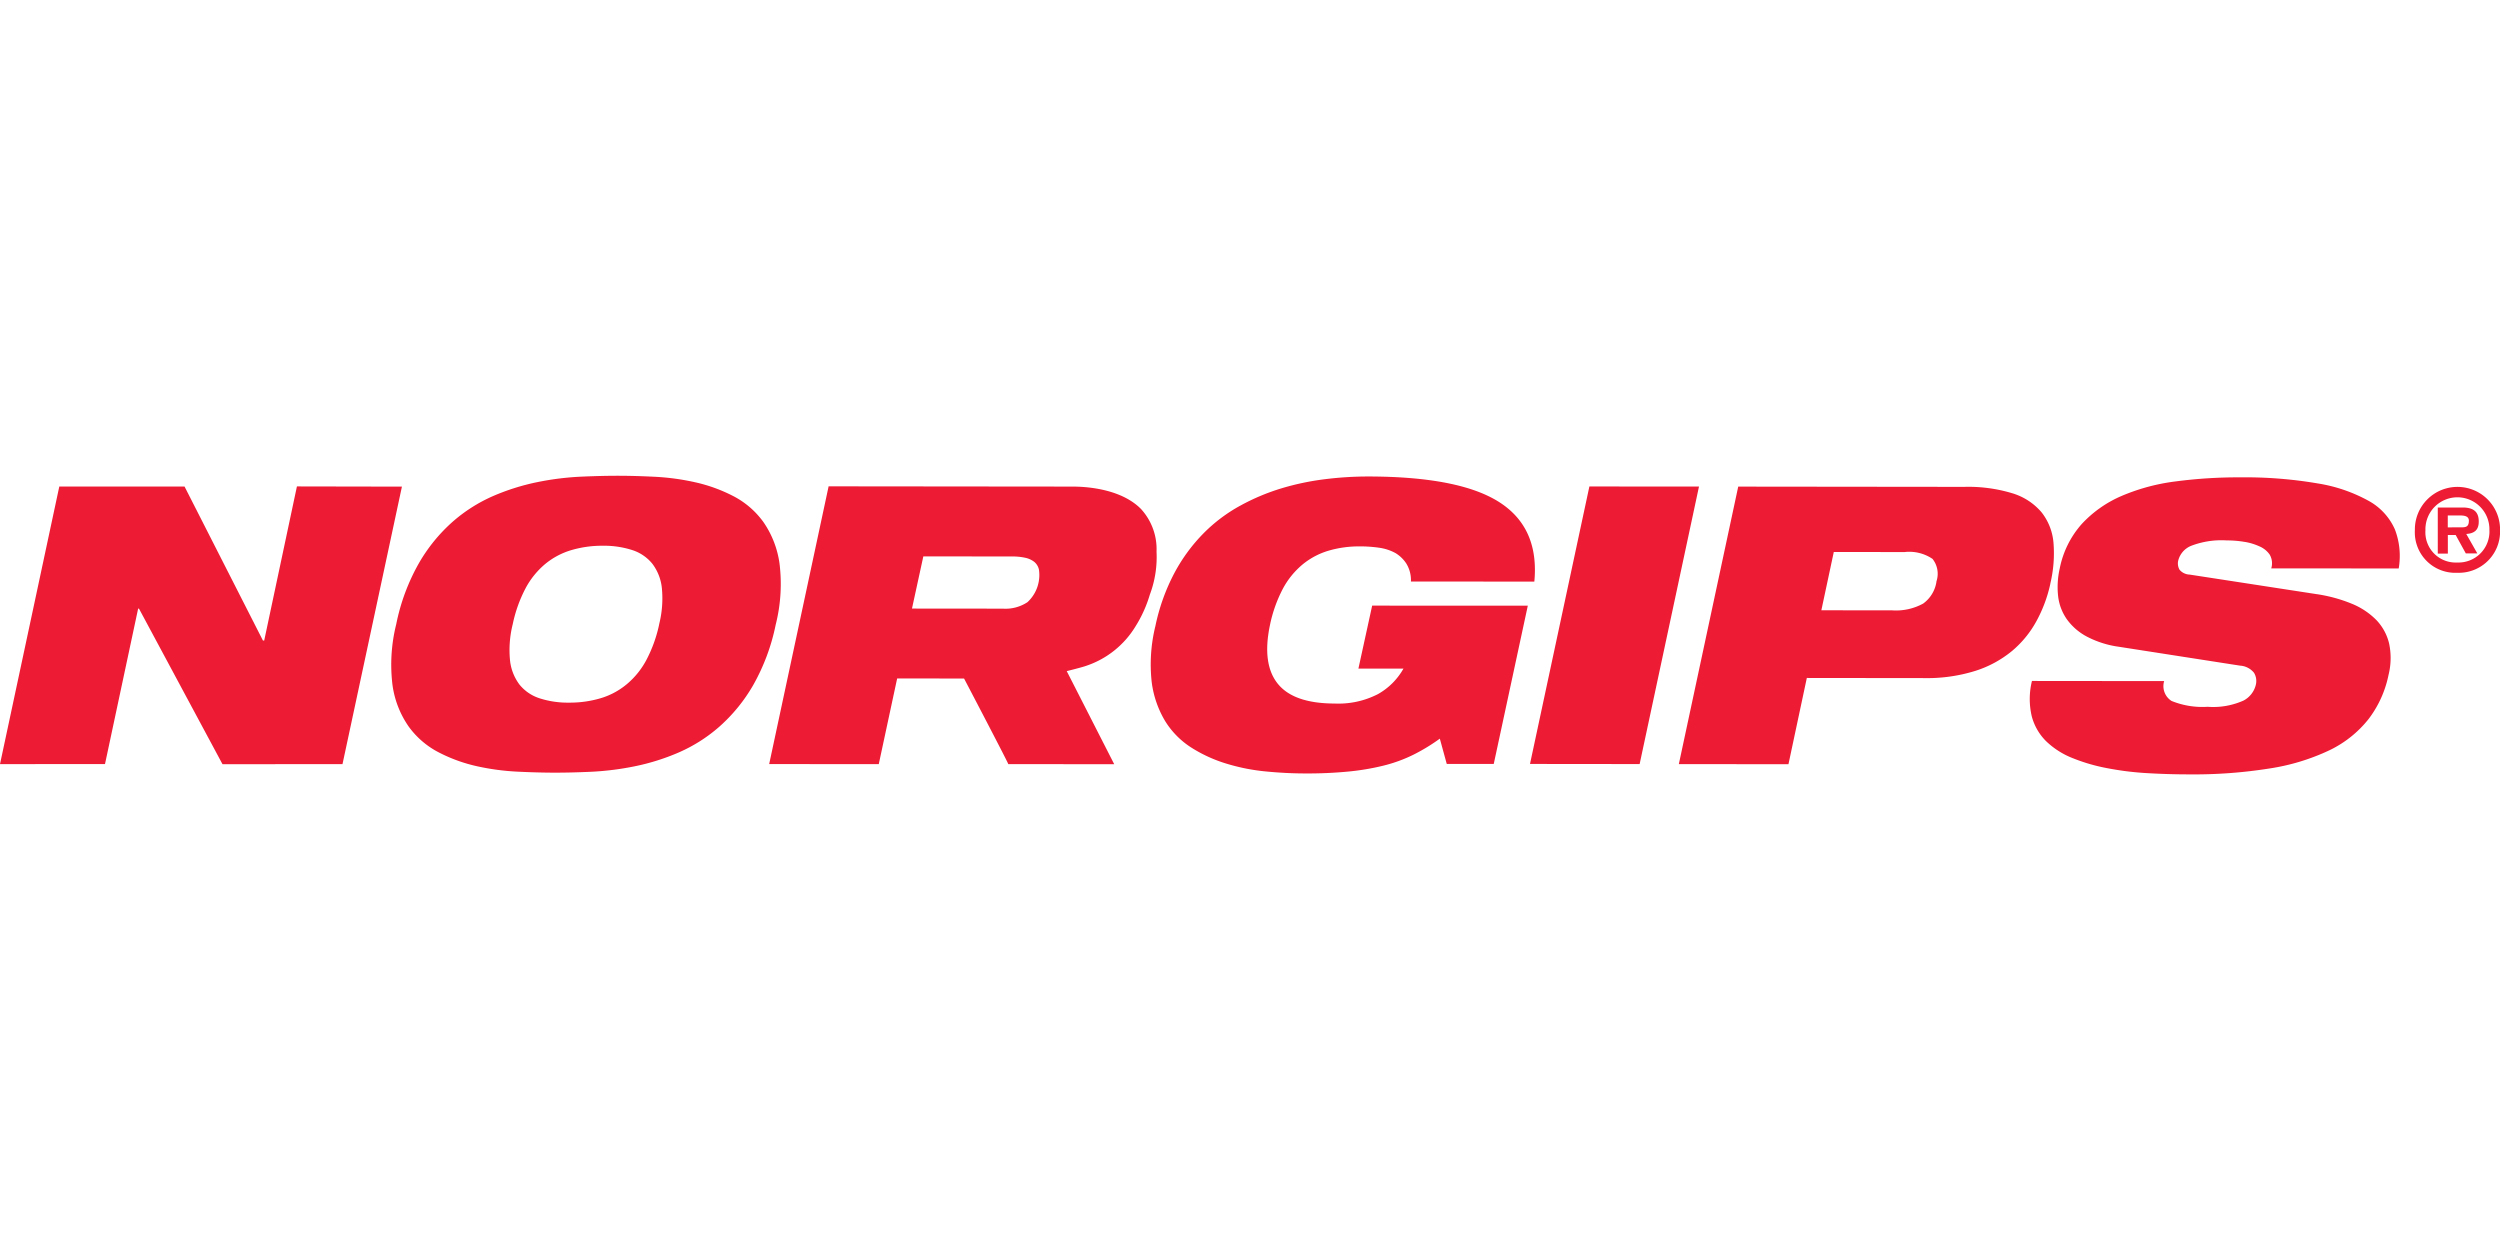
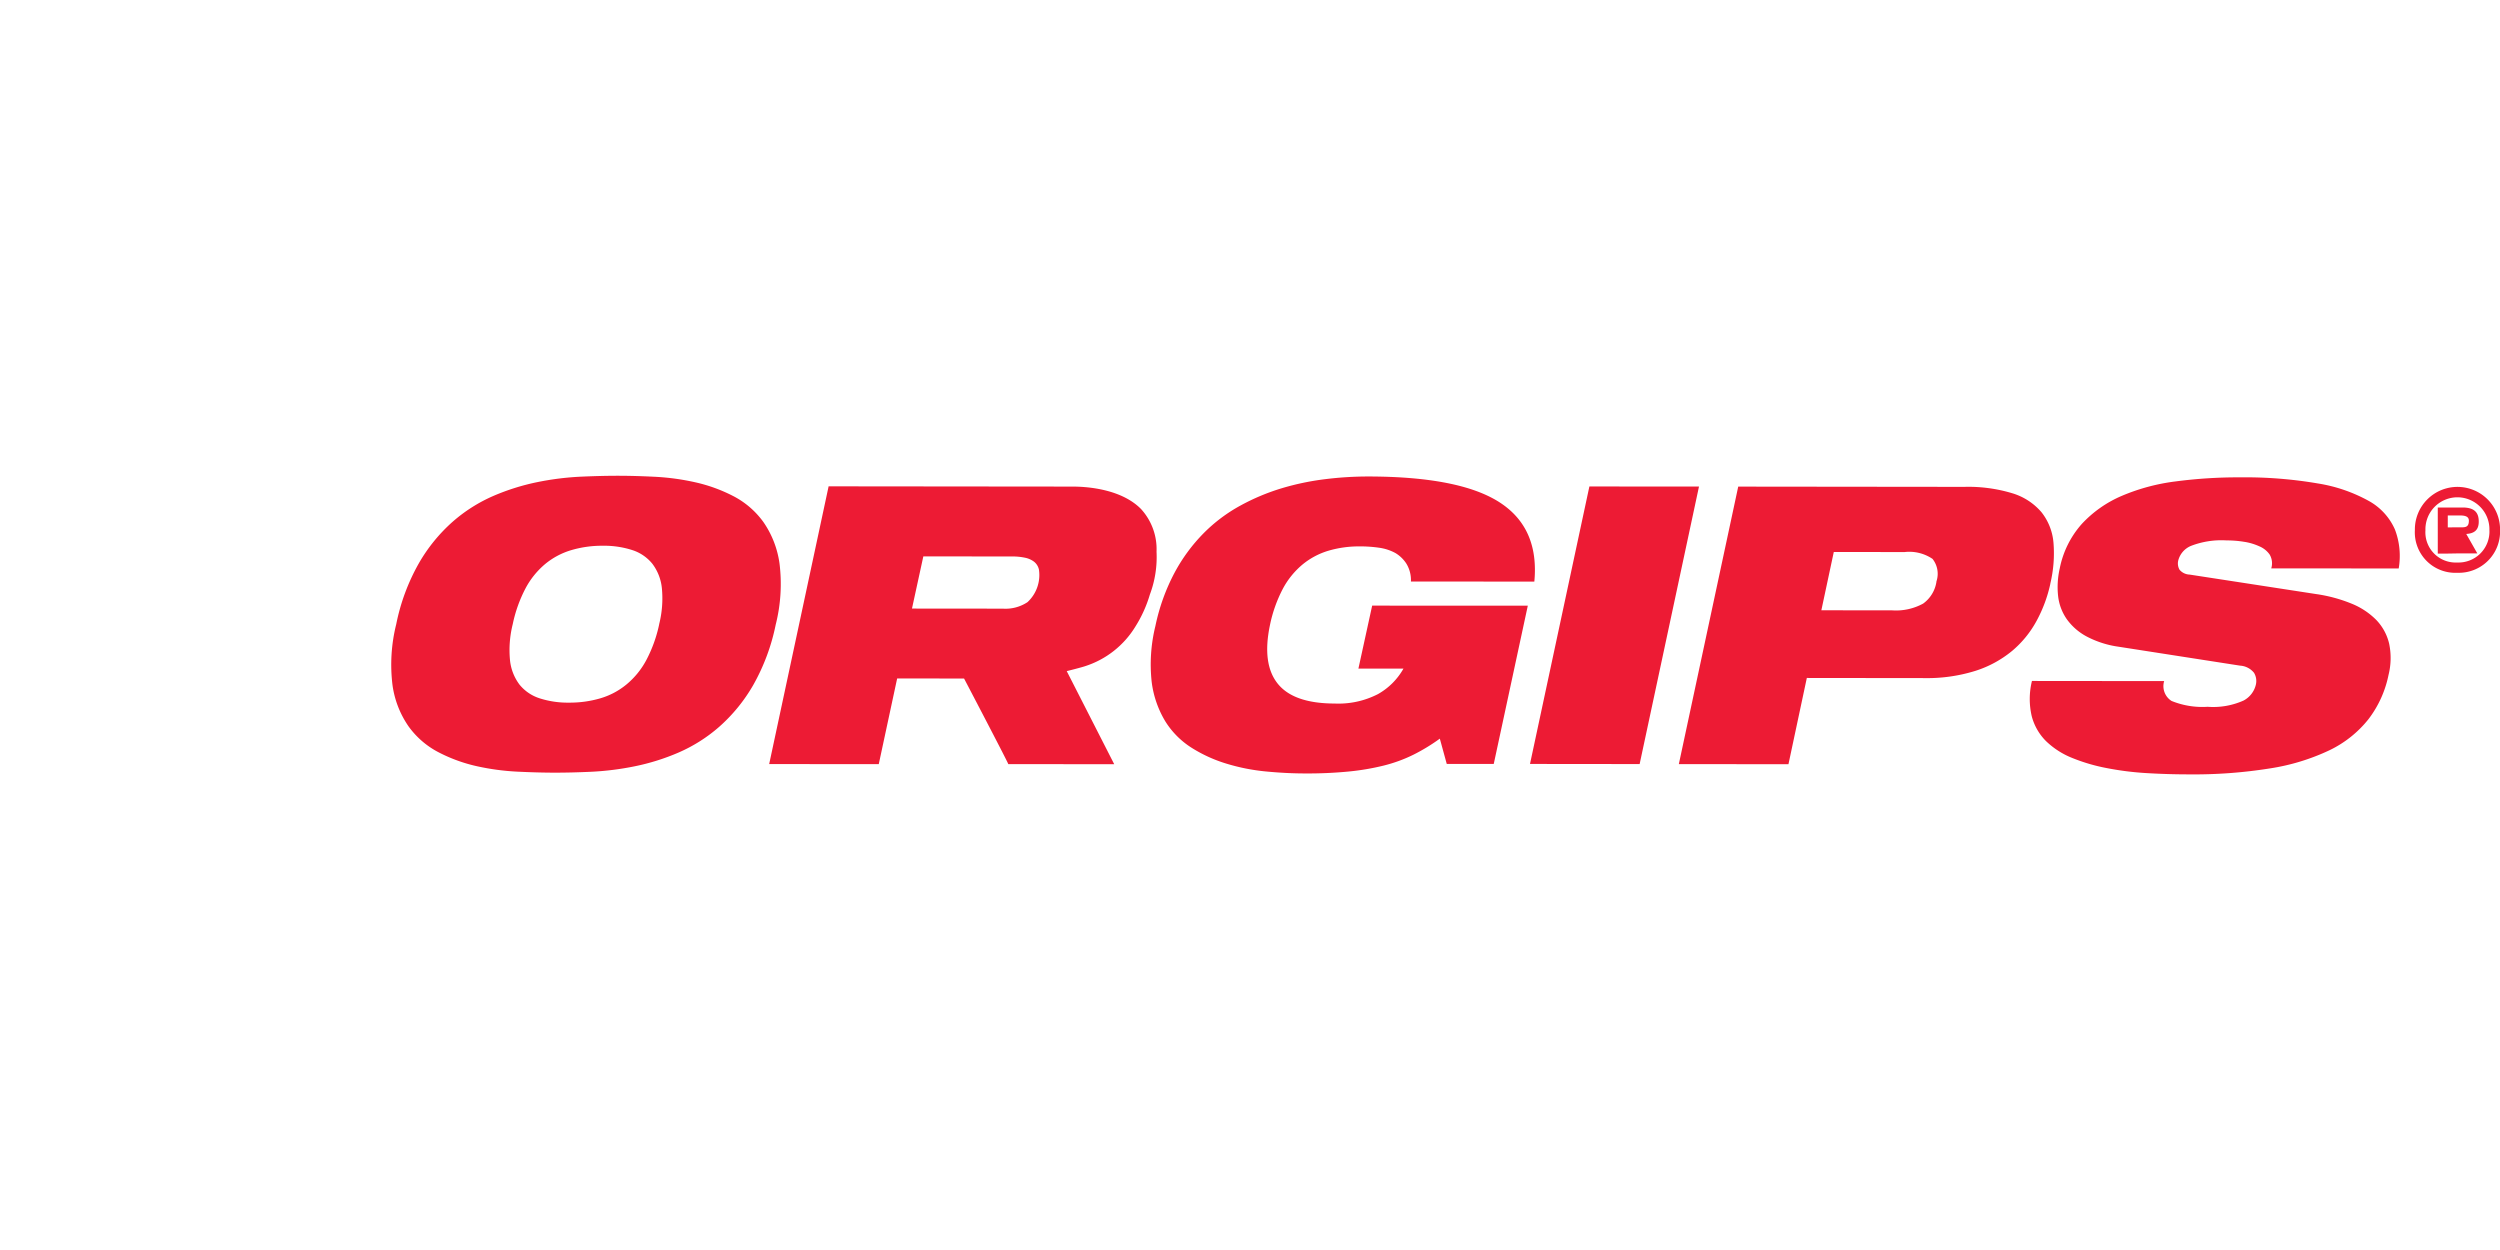
<svg xmlns="http://www.w3.org/2000/svg" id="Layer_1" data-name="Layer 1" viewBox="0 0 2000 1000">
  <defs>
    <style>.cls-1{fill:none;}.cls-2{fill:#ed1b34;}.cls-3{clip-path:url(#clip-path);}</style>
    <clipPath id="clip-path">
      <rect id="SVGID" class="cls-1" x="0.05" y="380.52" width="1999.95" height="238.96" />
    </clipPath>
  </defs>
  <title>logo_norgips</title>
  <g id="logo">
    <g id="Group_1" data-name="Group 1">
-       <path id="Path_1" data-name="Path 1" class="cls-2" d="M211.36,512.45h-1l-62.71-123.2-100.22,0L0,611.3l84-.06,26.52-124.38h.64L178,611.36l96-.06,47.54-222-84-.16Z" />
-     </g>
+       </g>
    <g id="Group_2" data-name="Group 2">
      <path id="Path_2" data-name="Path 2" class="cls-2" d="M1224,611.16l87.71.09,47.48-222-87.68-.07Z" />
    </g>
    <g class="cls-3">
      <g id="Group_9" data-name="Group 9">
        <g id="Group_3" data-name="Group 3">
          <path id="Path_3" data-name="Path 3" class="cls-2" d="M1640.29,466.93a111.35,111.35,0,0,1-11,29.72,82.75,82.75,0,0,1-19.62,24.09,87.84,87.84,0,0,1-29.54,16,129.69,129.69,0,0,1-40.76,5.74l-93.91-.11-14.69,69-87.7-.08,47.51-222,181,.2a121.13,121.13,0,0,1,38.4,5.16,49.4,49.4,0,0,1,23.17,15.08,45.32,45.32,0,0,1,9.62,24.27,103.94,103.94,0,0,1-2.53,32.93m-91.13-1.66a19.19,19.19,0,0,0-3.09-18.16,33.11,33.11,0,0,0-22.38-5.46l-56.61-.07-9.95,46.64,56.6.06a45.17,45.17,0,0,0,24.85-5.42,26.33,26.33,0,0,0,10.64-17.54" />
        </g>
        <g id="Group_4" data-name="Group 4">
          <path id="Path_4" data-name="Path 4" class="cls-2" d="M620.61,499.5a164.58,164.58,0,0,1-18.09,48.66,132.82,132.82,0,0,1-27.09,33.22,124.5,124.5,0,0,1-32.67,20.69,177.24,177.24,0,0,1-35.15,11,229,229,0,0,1-34.22,4.32q-16.5.76-29.86.74t-29.55-.8A192.7,192.7,0,0,1,381.64,613,125.9,125.9,0,0,1,351,601.9a68.26,68.26,0,0,1-24.08-20.7A76.13,76.13,0,0,1,314,548.06a133.63,133.63,0,0,1,3-48.75,163.83,163.83,0,0,1,18.11-48.73,132.66,132.66,0,0,1,27.1-33.26,124.9,124.9,0,0,1,32.66-20.65,180.33,180.33,0,0,1,35.15-11,227.7,227.7,0,0,1,34.22-4.31q16.5-.75,29.86-.75t29.54.8A191.41,191.41,0,0,1,556,385.79a125.69,125.69,0,0,1,30.59,11.07,68.32,68.32,0,0,1,24.1,20.73,76.54,76.54,0,0,1,12.93,33.26,133.19,133.19,0,0,1-3,48.67m-93.31-.09a84.71,84.71,0,0,0,2.2-28.77,38.69,38.69,0,0,0-7.6-19.62,34,34,0,0,0-16.17-11,73.12,73.12,0,0,0-23.49-3.44,86.73,86.73,0,0,0-24.86,3.4,59.42,59.42,0,0,0-21,11,65.29,65.29,0,0,0-15.92,19.59,109.69,109.69,0,0,0-10.27,28.7,85,85,0,0,0-2.21,28.77,39,39,0,0,0,7.6,19.61,34.19,34.19,0,0,0,16.17,11,73.23,73.23,0,0,0,23.47,3.44,86.61,86.61,0,0,0,24.85-3.4,59,59,0,0,0,21-11.06A64.77,64.77,0,0,0,517,528.17a109.57,109.57,0,0,0,10.35-28.76" />
        </g>
        <g id="Group_5" data-name="Group 5">
          <path id="Path_5" data-name="Path 5" class="cls-2" d="M1128.74,465.2a25.41,25.41,0,0,0-3.56-14.16,26.82,26.82,0,0,0-8.84-8.6,37.92,37.92,0,0,0-12.72-4.21,104.78,104.78,0,0,0-15.83-1.11,86.31,86.31,0,0,0-24.85,3.4,59.39,59.39,0,0,0-20.82,11,65.37,65.37,0,0,0-15.91,19.62A109.84,109.84,0,0,0,1016,499.91q-6.56,31.11,6.16,47t45.63,15.92a69,69,0,0,0,34.66-7.59,53.49,53.49,0,0,0,20.34-20.37h-36.06l11-50.37,124.51.06L1195,611.13l-37.6,0-5.54-20.22a148.92,148.92,0,0,1-21.13,12.86,117.81,117.81,0,0,1-23.78,8.69,196,196,0,0,1-28.26,4.78,341.9,341.9,0,0,1-34.31,1.52q-15.23,0-31.68-1.59A159.68,159.68,0,0,1,981,610.87a114,114,0,0,1-27.94-12.8A66.86,66.86,0,0,1,932.2,577a80.14,80.14,0,0,1-10.88-31.7,128.4,128.4,0,0,1,3-44.49,160.51,160.51,0,0,1,15.29-42.57,136.77,136.77,0,0,1,23.34-31.71,127,127,0,0,1,29.35-22.05,173.32,173.32,0,0,1,33.09-13.88,209.63,209.63,0,0,1,34.79-7.27,282,282,0,0,1,34.48-2.14q73,.08,104.94,20.64t27.87,63.46Z" />
        </g>
        <g id="Group_6" data-name="Group 6">
          <path id="Path_6" data-name="Path 6" class="cls-2" d="M1817,454.71a13.8,13.8,0,0,0-1.23-11,19.08,19.08,0,0,0-8.38-6.69,45.58,45.58,0,0,0-12.14-3.58,86.38,86.38,0,0,0-14-1.11,67.47,67.47,0,0,0-28.3,4.32,17.3,17.3,0,0,0-10.28,11.47,10.17,10.17,0,0,0,.95,7.65,11,11,0,0,0,8.09,3.9L1853,475.27a119.59,119.59,0,0,1,28.28,7.65A58.74,58.74,0,0,1,1901.05,496a40.61,40.61,0,0,1,10.28,19,55.75,55.75,0,0,1-.52,25,86.38,86.38,0,0,1-16.06,35.37,88.88,88.88,0,0,1-31.22,24.85A171.78,171.78,0,0,1,1816,614.72a384.82,384.82,0,0,1-64.85,4.78q-16.8,0-33.59-1a238.14,238.14,0,0,1-32-4,144.85,144.85,0,0,1-27.72-8.11A64.82,64.82,0,0,1,1637,593.07,43.73,43.73,0,0,1,1625.4,573a60.53,60.53,0,0,1,.16-28.23l105.76.11a14,14,0,0,0,5.91,15.87,65.33,65.33,0,0,0,28.86,4.68,59.35,59.35,0,0,0,28.77-5,19.35,19.35,0,0,0,9.9-13,12.79,12.79,0,0,0-1.54-9.19,15.56,15.56,0,0,0-11.19-5.73l-97-15.11a77.72,77.72,0,0,1-25.8-8.26,46.32,46.32,0,0,1-15.84-13.86,40.18,40.18,0,0,1-6.9-18.41,66.83,66.83,0,0,1,1.29-22.07,75.52,75.52,0,0,1,17.61-35.59,93.78,93.78,0,0,1,32.07-22.53,160.92,160.92,0,0,1,43.25-11.57,383.29,383.29,0,0,1,51.12-3.23,344.58,344.58,0,0,1,62.51,4.89,124.37,124.37,0,0,1,40.73,14,48.31,48.31,0,0,1,20.83,22.74,59.18,59.18,0,0,1,3.06,31.26Z" />
        </g>
        <g id="Group_7" data-name="Group 7">
          <path id="Path_7" data-name="Path 7" class="cls-2" d="M729.58,486.85l9.08-41.74,71.42.07a47.54,47.54,0,0,1,9.95,1,17.76,17.76,0,0,1,7.33,3.28,11.08,11.08,0,0,1,3.82,6.38A29.59,29.59,0,0,1,822,481.72a31.92,31.92,0,0,1-19.76,5.2Zm183.53-79.34c-15.47-16-42.41-18.24-55.05-18.24l-195.21-.2v.18h0l-47.51,222,87.7.08v-.17h0l14.68-68.4,53.53.06s35,66.8,35.37,68.46l84.76.1-38-74.49c2.86-.67,11.85-3,14.53-3.89a73.34,73.34,0,0,0,40.41-31.76,102,102,0,0,0,11.57-25.6,85.17,85.17,0,0,0,5.34-34.27,47.55,47.55,0,0,0-12.15-33.86" />
        </g>
        <g id="Group_8" data-name="Group 8">
-           <path id="Path_8" data-name="Path 8" class="cls-2" d="M1931.9,424.14a34.08,34.08,0,1,1,68.15.08,33,33,0,0,1-34.16,34,32.38,32.38,0,0,1-34-34m8.46,0a24.2,24.2,0,0,0,25.37,25.78,24.77,24.77,0,0,0,25.81-26,25.6,25.6,0,1,0-51.18.29m17.93,18.57h-8.06V406h20.57c7.65.23,12.27,3.05,12.21,11.33,0,6.69-3.53,9.43-10,9.83l8.86,15.56h-9.21L1964.55,428h-6.28Zm10.72-21c4,.08,6.1-.68,6.1-5.35,0-4-4.42-4.15-8-4.16h-8.88v9.56Z" />
+           <path id="Path_8" data-name="Path 8" class="cls-2" d="M1931.9,424.14a34.08,34.08,0,1,1,68.15.08,33,33,0,0,1-34.16,34,32.38,32.38,0,0,1-34-34m8.46,0a24.2,24.2,0,0,0,25.37,25.78,24.77,24.77,0,0,0,25.81-26,25.6,25.6,0,1,0-51.18.29m17.93,18.57h-8.06V406h20.57c7.65.23,12.27,3.05,12.21,11.33,0,6.69-3.53,9.43-10,9.83l8.86,15.56h-9.21h-6.28Zm10.72-21c4,.08,6.1-.68,6.1-5.35,0-4-4.42-4.15-8-4.16h-8.88v9.56Z" />
        </g>
      </g>
    </g>
  </g>
</svg>